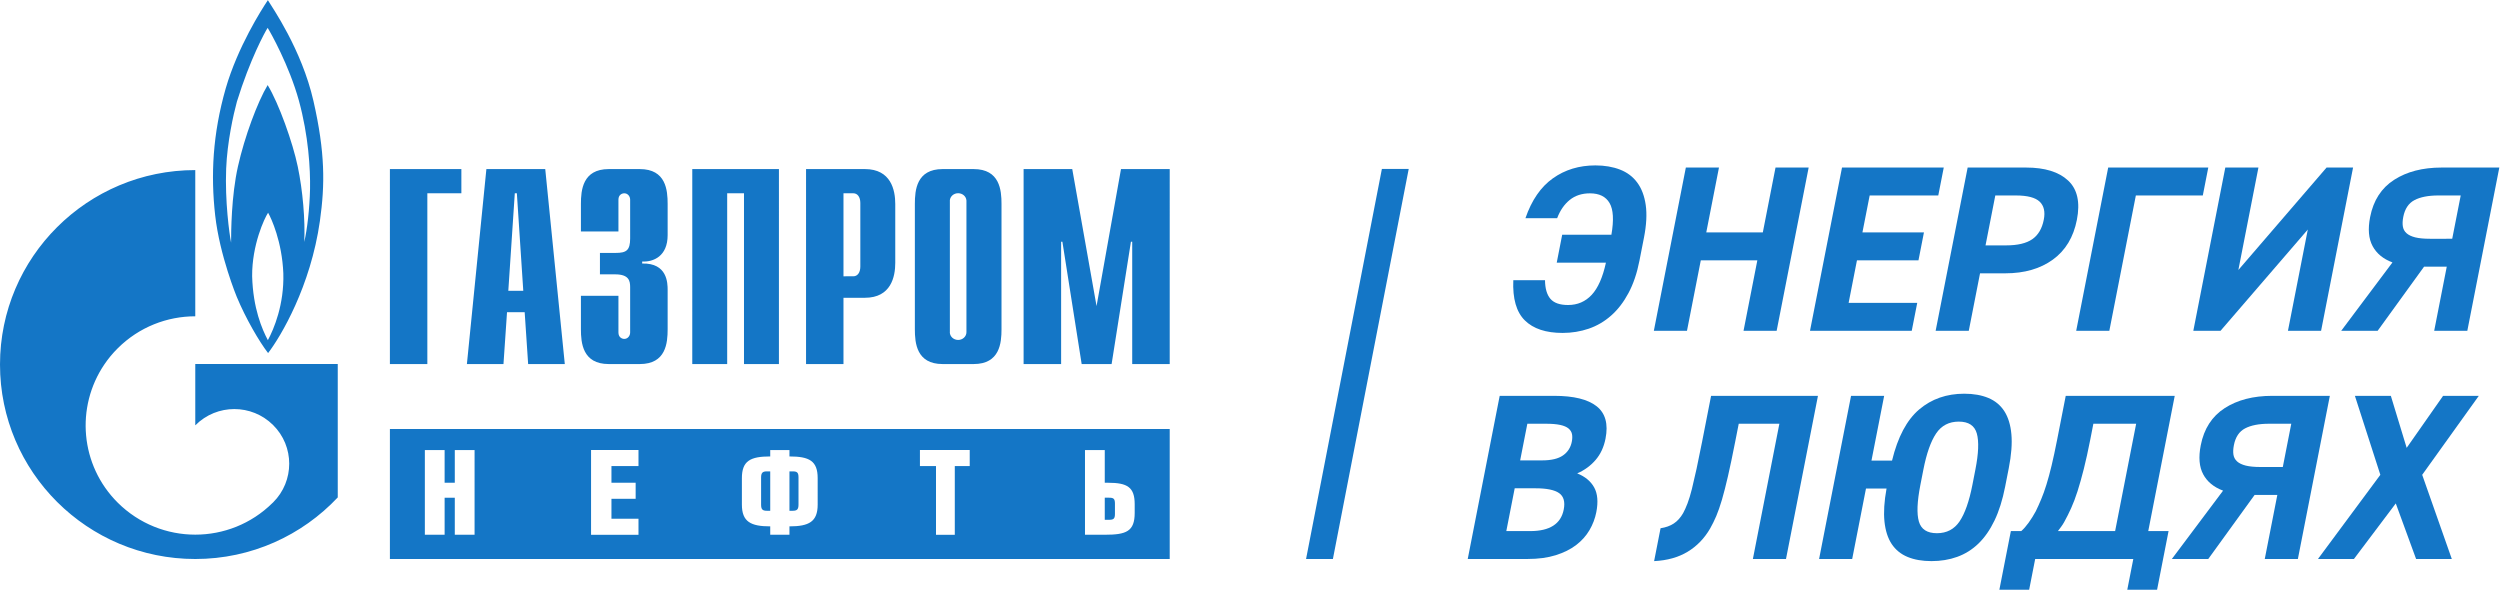
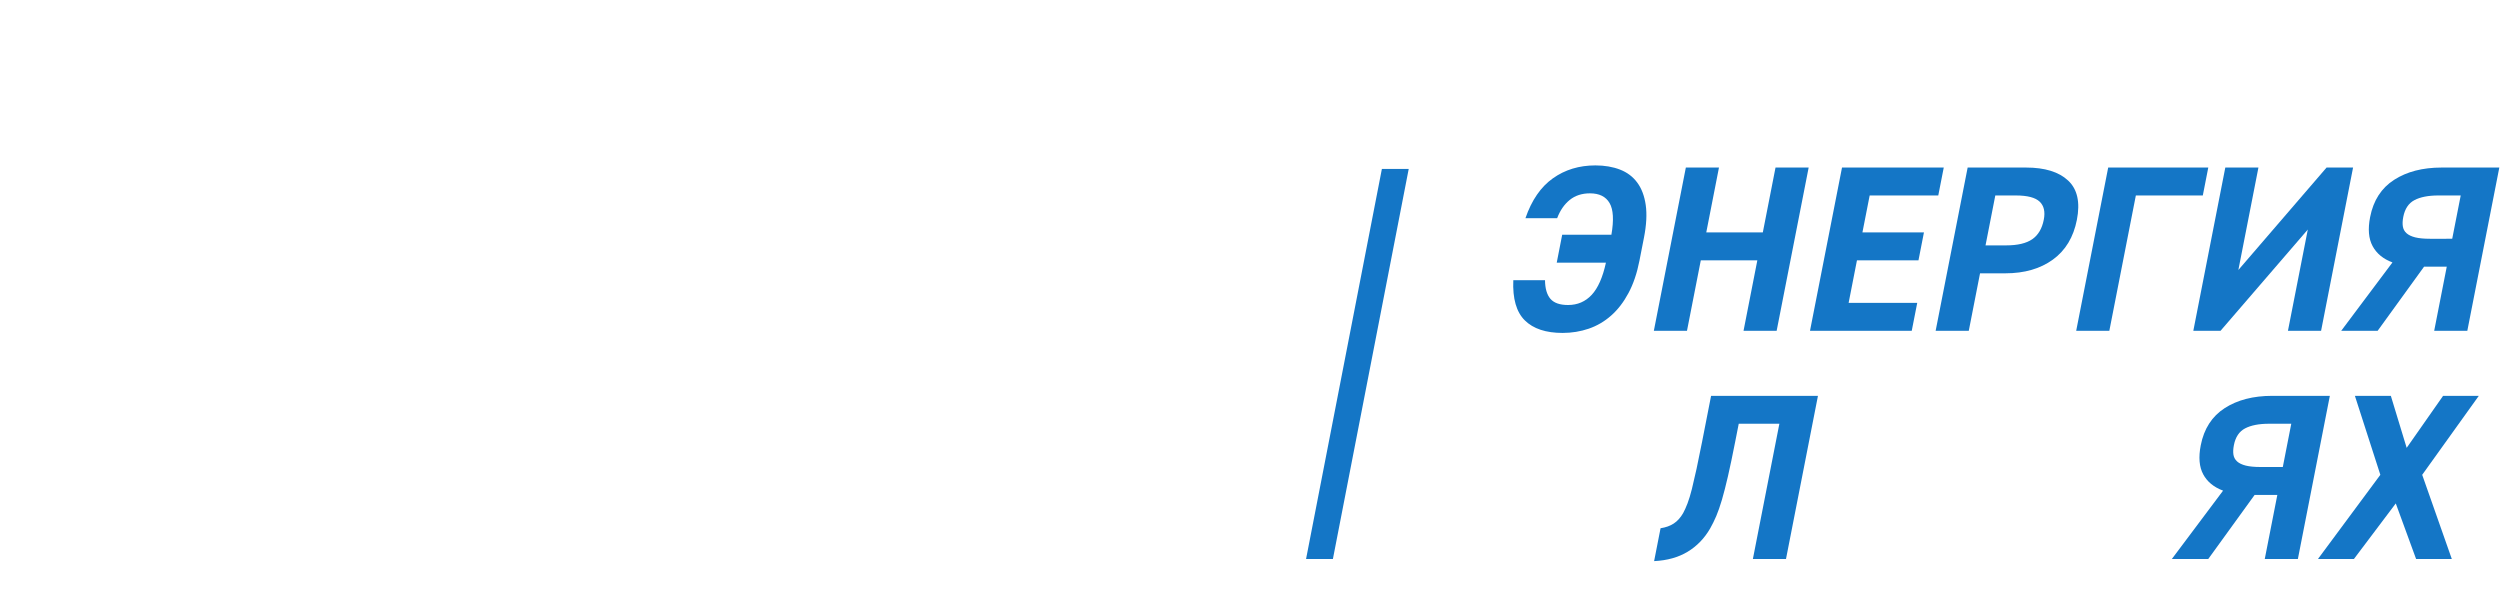
<svg xmlns="http://www.w3.org/2000/svg" xmlns:ns1="http://sodipodi.sourceforge.net/DTD/sodipodi-0.dtd" xmlns:ns2="http://www.inkscape.org/namespaces/inkscape" version="1.1" id="svg2" width="257.747" height="60.8" viewBox="0 0 257.747 60.8" ns1:docname="GPN_energy.eps">
  <defs id="defs6" />
  <ns1:namedview id="namedview4" pagecolor="#ffffff" bordercolor="#000000" borderopacity="0.25" ns2:showpageshadow="2" ns2:pageopacity="0.0" ns2:pagecheckerboard="0" ns2:deskcolor="#d1d1d1" />
  <g id="g8" ns2:groupmode="layer" ns2:label="ink_ext_XXXXXX" transform="matrix(1.333,0,0,-1.333,0,60.8)">
    <g id="g10" transform="scale(0.1)">
-       <path d="m 612.965,91.543 c 3.422,0 4.625,-0.75 4.625,-4.637 V 65.852 c 0,-3.84 -1.203,-4.797 -4.625,-4.797 H 610.59 V 91.543 h 2.375 M 857.883,71.172 c 3.406,0 4.453,-0.84 4.453,-4.59 v -7.91 c 0,-3.719 -1.047,-4.59 -4.453,-4.59 h -3.422 v 17.09 h 3.422 M 588.66,86.769 c 0,3.809 1.266,4.774 4.617,4.774 h 2.446 V 61.055 h -2.446 c -3.351,0 -4.617,0.891 -4.617,4.727 V 86.769 M 904.699,23.762 H 301.563 V 124.328 H 904.699 Z M 367.051,108 H 351.754 V 82.734 h -7.871 V 108 H 328.594 V 42.52 h 15.289 v 28.652 h 7.871 V 42.52 h 15.297 z m 126.777,0.047 H 457.141 V 42.473 h 36.687 v 12.43 h -20.91 V 70.332 h 18.715 v 12.402 h -18.715 v 12.91 h 20.91 z M 632.414,86.32 c 0,13.367 -6.504,16.766 -21.824,16.766 V 108 h -14.867 v -4.914 c -15.352,0 -21.918,-3.398 -21.918,-16.766 V 65.852 c 0,-13.281 6.847,-16.848 21.918,-16.848 v -6.484 h 14.867 v 6.484 c 15.062,0 21.824,3.566 21.824,16.848 z M 750.016,108.047 H 711.508 V 95.644 h 12.426 V 42.473 h 14.535 v 53.172 h 11.547 z M 877.609,66.133 c 0,13.105 -5.562,16.602 -20.578,16.602 h -2.57 V 108 H 839.168 V 42.52 h 15.293 c 16.621,0 23.148,2.539 23.148,16.887 z M 261.23,174.563 V 71.398 C 233.703,42.121 194.523,23.762 151.031,23.762 67.648,23.762 0,91.125 0,174.184 0,257.199 67.648,324.566 151.031,324.566 V 211.48 c -21.687,0 -43.398,-8.238 -59.949,-24.722 -3.953,-3.906 -7.414,-8.113 -10.418,-12.574 C 58.449,141.348 61.891,96.367 91.082,67.316 c 16.551,-16.438 38.262,-24.719 59.949,-24.719 21.586,0 43.203,8.164 59.75,24.531 0.078,0.098 0.168,0.148 0.262,0.207 v 0.047 l 0.211,0.176 c 16.582,16.504 16.582,43.312 0,59.777 -16.59,16.523 -43.441,16.523 -60.016,0 -0.109,-0.051 -0.156,-0.098 -0.207,-0.168 v 47.395 z m -18.792,203.449 c 9.113,-40.043 8.945,-64.676 4.996,-92.762 -7.172,-50.574 -30.137,-89.238 -40.082,-102.211 -6.836,8.805 -17.293,26.77 -24.258,43.524 0,0 -13.18,31.906 -16.672,62.988 -3.484,31.097 -1.992,62.707 8.176,98.273 9.3,31.973 27.578,60.703 32.582,68.168 3.133,-5.293 26.109,-37.914 35.258,-77.98 M 207.18,193 c 4.668,8.633 12.664,27.598 11.957,51.684 -0.985,24.57 -9.293,42.586 -11.785,46.894 -2.879,-4.308 -12.497,-24.949 -12.34,-49.086 0.687,-24.89 7.679,-41.035 12.168,-49.492 m 32.613,117.016 c 0.285,15.277 -1.184,41.246 -8.648,68.343 -7.493,27.11 -22.004,52.887 -24.141,56.223 -2.145,-3.336 -13.621,-24.266 -23.77,-57.047 -2.675,-9.808 -7.48,-31.117 -8.316,-51.89 -0.984,-25.192 2.426,-50.172 3.809,-57.235 0,8.332 0.16,36.113 5.324,59.051 5.16,22.973 14.98,49.43 22.953,62.855 8.641,-14.144 19.488,-44.675 23.277,-63 3.86,-18.316 5.86,-41.734 5.032,-58.339 2.3,9.628 4.132,25.753 4.48,41.039 m 627.219,15.328 h 37.687 V 174.543 h -29.008 v 94.586 h -0.996 l -14.933,-94.586 h -23.164 l -14.903,94.586 h -0.984 v -94.586 h -29.02 v 150.801 h 37.625 l 18.797,-105.973 z m -207.008,-82.93 c 3.152,0 5.398,2.774 5.398,7.539 v 49.141 c 0,4.73 -2.246,7.527 -5.398,7.527 h -7.633 v -64.207 z m -36.582,82.93 h 45.504 c 20.285,0 23.496,-16.383 23.496,-26.942 v -45.625 c 0,-10.593 -3.211,-26.98 -23.496,-26.98 h -16.555 v -51.254 h -28.949 z m -87.996,0 h 67.023 V 174.543 H 575.43 v 132.078 h -13 V 174.543 H 535.426 Z M 478.32,227.348 v -28.371 c 0,-3.907 2.844,-4.981 4.528,-4.981 2.656,0 4.527,2.363 4.527,4.981 v 35.058 c 0,4.707 -0.805,9.891 -11.594,9.891 H 464.016 V 260.5 h 12.187 c 8.277,0 11.172,2.012 11.172,11.18 v 29.996 c 0,2.597 -1.871,4.945 -4.527,4.945 -1.684,0 -4.528,-1.074 -4.528,-4.945 v -24.578 h -29.019 v 21.304 c 0,10.559 1.281,26.942 21.527,26.942 h 24.027 c 20.274,0 21.52,-16.383 21.52,-26.942 V 274.25 c 0,-16.34 -10.984,-20.836 -19.687,-20.414 v -1.535 c 19.445,0.476 19.687,-15.063 19.687,-20.453 v -30.344 c 0,-10.586 -1.246,-26.961 -21.52,-26.961 h -24.027 c -20.246,0 -21.527,16.375 -21.527,26.961 v 25.844 z m -73.601,3.863 -4.961,75.41 h -1.602 l -5.015,-75.41 z m -28.531,94.133 h 45.523 l 15.121,-150.801 h -28.348 l -2.683,40.094 h -13.656 l -2.743,-40.094 h -28.289 z m -74.625,0 H 356.84 V 306.621 H 330.523 V 174.543 h -28.96 z m 451.472,0 c 20.293,0 21.567,-16.383 21.567,-26.942 v -96.898 c 0,-10.586 -1.274,-26.961 -21.567,-26.961 h -23.972 c -20.254,0 -21.477,16.375 -21.477,26.961 v 96.898 c 0,10.559 1.223,26.942 21.477,26.942 h 23.972 M 741.086,193.188 c 3.492,0 6.394,2.675 6.394,5.996 v 0.203 101.066 0.445 l -0.05,0.481 c -0.309,2.941 -3.063,5.293 -6.399,5.293 -3.308,0 -5.976,-2.352 -6.367,-5.293 v -0.481 -0.445 -101.066 l -0.039,-0.203 c 0,-3.321 2.895,-5.996 6.461,-5.996" style="fill:#1476c6;fill-opacity:1;fill-rule:evenodd;stroke:none" id="path12" />
      <path d="m 1208.25,274.559 h 38.06 c 1.97,11.351 1.51,19.519 -1.42,24.523 -2.92,4.996 -7.97,7.496 -15.17,7.496 -6.22,0 -11.44,-1.703 -15.66,-5.117 -4.2,-3.418 -7.45,-8.113 -9.71,-14.098 h -24.52 c 4.79,13.91 11.88,24.196 21.24,30.836 9.35,6.656 20.31,9.985 32.88,9.985 7.07,0 13.39,-1.075 18.95,-3.211 5.56,-2.133 10.02,-5.489 13.4,-10.067 3.38,-4.566 5.56,-10.363 6.57,-17.375 1,-7.027 0.55,-15.41 -1.36,-25.168 l -3.52,-17.937 c -1.88,-9.629 -4.72,-17.961 -8.47,-24.973 -3.75,-7.019 -8.21,-12.82 -13.39,-17.387 -5.16,-4.582 -10.94,-7.961 -17.35,-10.168 -6.41,-2.183 -13.14,-3.281 -20.21,-3.281 -12.94,0 -22.69,3.231 -29.22,9.703 -6.55,6.461 -9.51,16.828 -8.91,31.102 h 24.52 c 0.07,-6.473 1.48,-11.281 4.21,-14.461 2.73,-3.164 7.28,-4.75 13.61,-4.75 7.33,0 13.42,2.617 18.3,7.859 4.86,5.246 8.53,13.547 11,24.895 h -38.05 l 4.22,21.594" style="fill:#1476c6;fill-opacity:1;fill-rule:nonzero;stroke:none" id="path14" />
      <path d="m 1319.69,276.391 h 43.74 l 9.82,50.136 h 25.63 l -24.76,-126.265 h -25.61 l 10.68,54.527 h -43.73 l -10.69,-54.527 h -25.63 l 24.75,126.265 h 25.62 l -9.82,-50.136" style="fill:#1476c6;fill-opacity:1;fill-rule:nonzero;stroke:none" id="path16" />
      <path d="m 1503.37,326.527 -4.24,-21.589 h -53.06 l -5.6,-28.547 h 47.58 l -4.23,-21.602 h -47.58 l -6.45,-32.937 h 53.06 l -4.24,-21.59 h -78.69 l 24.76,126.265 h 78.69" style="fill:#1476c6;fill-opacity:1;fill-rule:nonzero;stroke:none" id="path18" />
      <path d="m 1551.59,266.328 c 8.9,0 15.66,1.594 20.25,4.781 4.58,3.18 7.55,8.207 8.89,15.079 1.21,6.121 0.14,10.781 -3.2,13.968 -3.35,3.184 -9.47,4.782 -18.38,4.782 h -15.92 l -7.56,-38.61 z m -20.16,-21.601 -8.71,-44.465 h -25.63 l 24.76,126.265 h 45.19 c 14.52,0 25.36,-3.351 32.53,-10.066 7.17,-6.699 9.42,-16.824 6.76,-30.371 -2.63,-13.43 -8.81,-23.672 -18.55,-30.746 -9.75,-7.071 -22,-10.617 -36.76,-10.617 h -19.59" style="fill:#1476c6;fill-opacity:1;fill-rule:nonzero;stroke:none" id="path20" />
      <path d="m 1703.73,304.938 h -51.79 l -20.51,-104.676 h -25.63 l 24.75,126.265 h 77.41 l -4.23,-21.589" style="fill:#1476c6;fill-opacity:1;fill-rule:nonzero;stroke:none" id="path22" />
      <path d="m 1746.75,326.527 -15.52,-79.23 68.22,79.23 h 20.5 l -24.74,-126.265 h -25.63 l 15.36,78.324 -67.51,-78.324 h -21.04 l 24.74,126.265 h 25.62" style="fill:#1476c6;fill-opacity:1;fill-rule:nonzero;stroke:none" id="path24" />
      <path d="m 1896.63,271.445 6.57,33.493 H 1886 c -7.81,0 -14,-1.196 -18.54,-3.594 -4.57,-2.387 -7.45,-6.715 -8.68,-12.965 -0.56,-2.832 -0.67,-5.281 -0.34,-7.359 0.32,-2.086 1.26,-3.832 2.82,-5.247 1.55,-1.414 3.78,-2.48 6.68,-3.226 2.9,-0.734 6.75,-1.102 11.49,-1.102 z m -85.86,-71.183 39.64,52.886 c -7.17,2.676 -12.28,6.891 -15.36,12.629 -3.09,5.727 -3.73,13.239 -1.9,22.508 2.51,12.805 8.68,22.379 18.52,28.727 9.86,6.347 22.09,9.515 36.73,9.515 h 44.66 l -24.75,-126.265 h -25.62 l 9.72,49.593 h -17.56 l -35.9,-49.593 h -28.18" style="fill:#1476c6;fill-opacity:1;fill-rule:nonzero;stroke:none" id="path26" />
-       <path d="m 1175.74,100.039 h 17.02 c 7.06,0 12.43,1.27 16.1,3.828 3.68,2.571 5.96,6.106 6.83,10.617 0.43,2.196 0.48,4.141 0.15,5.848 -0.34,1.699 -1.25,3.164 -2.7,4.387 -1.48,1.219 -3.62,2.136 -6.42,2.742 -2.81,0.617 -6.53,0.918 -11.15,0.918 h -14.27 z m -10.71,-54.687 h 18.48 c 15.1,0 23.76,5.559 25.93,16.641 1.17,5.977 -0.02,10.215 -3.55,12.715 -3.53,2.5 -9.63,3.742 -18.28,3.742 h -16.09 z m 37.14,104.601 c 14.99,0 25.9,-2.687 32.7,-8.039 6.82,-5.371 9.12,-13.719 6.89,-25.059 -1.29,-6.57 -3.86,-12.089 -7.73,-16.55 -3.84,-4.446 -8.58,-7.903 -14.17,-10.325 6.11,-2.441 10.47,-6.074 13.14,-10.879 2.65,-4.812 3.19,-11.191 1.64,-19.121 -0.96,-4.863 -2.7,-9.5 -5.28,-13.895 -2.57,-4.387 -6,-8.223 -10.31,-11.516 -4.3,-3.289 -9.57,-5.918 -15.8,-7.871 -6.24,-1.953 -13.49,-2.918 -21.77,-2.918 h -46.28 l 24.72,126.172 h 42.25" style="fill:#1476c6;fill-opacity:1;fill-rule:nonzero;stroke:none" id="path28" />
      <path d="M 1406.07,149.953 1381.35,23.781 h -25.61 l 20.49,104.598 h -31.43 l -2.74,-13.914 c -2.06,-10.508 -3.92,-19.375 -5.57,-26.574 -1.66,-7.207 -3.23,-13.309 -4.69,-18.32 -1.48,-5 -2.94,-9.219 -4.4,-12.637 -1.46,-3.406 -3.03,-6.59 -4.7,-9.531 -4.44,-7.695 -10.25,-13.699 -17.43,-18.035 -7.19,-4.336 -15.82,-6.75 -25.92,-7.238 l 4.98,25.422 c 4.02,0.613 7.42,1.824 10.21,3.66 2.8,1.828 5.22,4.504 7.26,8.047 1.14,2.07 2.26,4.602 3.41,7.578 1.13,3 2.25,6.68 3.36,11.074 1.09,4.387 2.29,9.57 3.59,15.539 1.29,5.977 2.7,12.918 4.27,20.848 l 6.98,35.656 h 82.66" style="fill:#1476c6;fill-opacity:1;fill-rule:nonzero;stroke:none" id="path30" />
-       <path d="m 1485.28,81.016 c -2.51,-12.812 -2.9,-22.227 -1.16,-28.25 1.75,-6.035 6.4,-9.055 13.96,-9.055 7.56,0 13.39,3.047 17.52,9.141 4.11,6.094 7.42,15.488 9.91,28.164 l 2.32,11.895 c 2.46,12.539 2.83,21.875 1.1,27.969 -1.73,6.105 -6.39,9.141 -13.94,9.141 -7.57,0 -13.39,-3.036 -17.52,-9.141 -4.11,-6.094 -7.41,-15.43 -9.86,-27.969 z m 65.57,-1.277 c -2,-10.246 -4.75,-18.984 -8.25,-26.242 -3.49,-7.254 -7.64,-13.203 -12.45,-17.84 -4.81,-4.629 -10.27,-8.039 -16.37,-10.234 -6.09,-2.199 -12.73,-3.293 -19.93,-3.293 -7.07,0 -13.21,1.066 -18.39,3.203 -5.19,2.129 -9.3,5.461 -12.32,9.961 -3.01,4.512 -4.89,10.344 -5.63,17.473 -0.73,7.117 -0.2,15.633 1.61,25.508 h -15.9 l -10.67,-54.492 h -25.6 l 24.71,126.172 h 25.61 l -9.82,-50.097 h 15.91 c 4.43,18.282 11.44,31.473 21.02,39.59 9.57,8.106 21.19,12.157 34.84,12.157 7.19,0 13.41,-1.102 18.65,-3.289 5.25,-2.188 9.36,-5.606 12.36,-10.247 2.97,-4.628 4.81,-10.574 5.45,-17.82 0.66,-7.258 -0.02,-16.008 -2.03,-26.25 l -2.8,-14.258" style="fill:#1476c6;fill-opacity:1;fill-rule:nonzero;stroke:none" id="path32" />
-       <path d="m 1596.5,52.324 c -0.75,-1.336 -1.55,-2.566 -2.37,-3.672 -0.83,-1.101 -1.66,-2.207 -2.47,-3.301 h 44.25 l 16.27,83.027 h -33.1 l -2.36,-12.098 c -1.73,-8.789 -3.41,-16.437 -5.04,-22.902 -1.64,-6.484 -3.25,-12.195 -4.82,-17.137 -1.58,-4.953 -3.24,-9.316 -4.95,-13.105 -1.72,-3.801 -3.53,-7.402 -5.41,-10.812 z M 1546.38,0 l 8.89,45.352 h 8.04 c 1.93,1.711 3.85,3.898 5.77,6.582 1.93,2.688 3.75,5.617 5.48,8.789 1.42,2.922 2.82,6.027 4.19,9.328 1.39,3.281 2.73,7.059 4.05,11.328 1.33,4.266 2.67,9.207 4.01,14.812 1.34,5.606 2.76,12.247 4.27,19.942 l 6.63,33.82 h 84.3 L 1661.53,45.352 h 15.71 L 1668.36,0 h -23.05 l 4.66,23.781 h -75.89 L 1569.42,0 h -23.04" style="fill:#1476c6;fill-opacity:1;fill-rule:nonzero;stroke:none" id="path34" />
      <path d="m 1765.6,94.914 6.55,33.465 h -17.2 c -7.79,0 -13.97,-1.199 -18.52,-3.594 -4.56,-2.383 -7.44,-6.707 -8.66,-12.949 -0.56,-2.832 -0.68,-5.281 -0.36,-7.363 0.34,-2.078 1.26,-3.817 2.83,-5.242 1.55,-1.406 3.78,-2.473 6.68,-3.215 2.9,-0.73 6.72,-1.101 11.48,-1.101 z m -85.81,-71.133 39.61,52.852 c -7.16,2.676 -12.28,6.883 -15.36,12.617 -3.08,5.723 -3.73,13.223 -1.9,22.488 2.51,12.793 8.68,22.364 18.52,28.711 9.84,6.34 22.07,9.504 36.7,9.504 h 44.62 L 1777.26,23.781 h -25.61 l 9.72,49.551 h -17.56 l -35.86,-49.551 h -28.16" style="fill:#1476c6;fill-opacity:1;fill-rule:nonzero;stroke:none" id="path36" />
      <path d="m 1792.8,23.781 48.24,65.098 -19.68,61.074 h 27.8 l 12.24,-40.226 28.17,40.226 h 27.62 l -43.78,-61.074 22.9,-65.098 h -27.62 L 1852.98,66.75 1820.61,23.781 h -27.81" style="fill:#1476c6;fill-opacity:1;fill-rule:nonzero;stroke:none" id="path38" />
      <path d="M 1089.55,325.441 H 1068.8 L 1010.15,23.762 h 20.76 l 58.64,301.679" style="fill:#1476c6;fill-opacity:1;fill-rule:nonzero;stroke:none" id="path40" />
    </g>
  </g>
</svg>